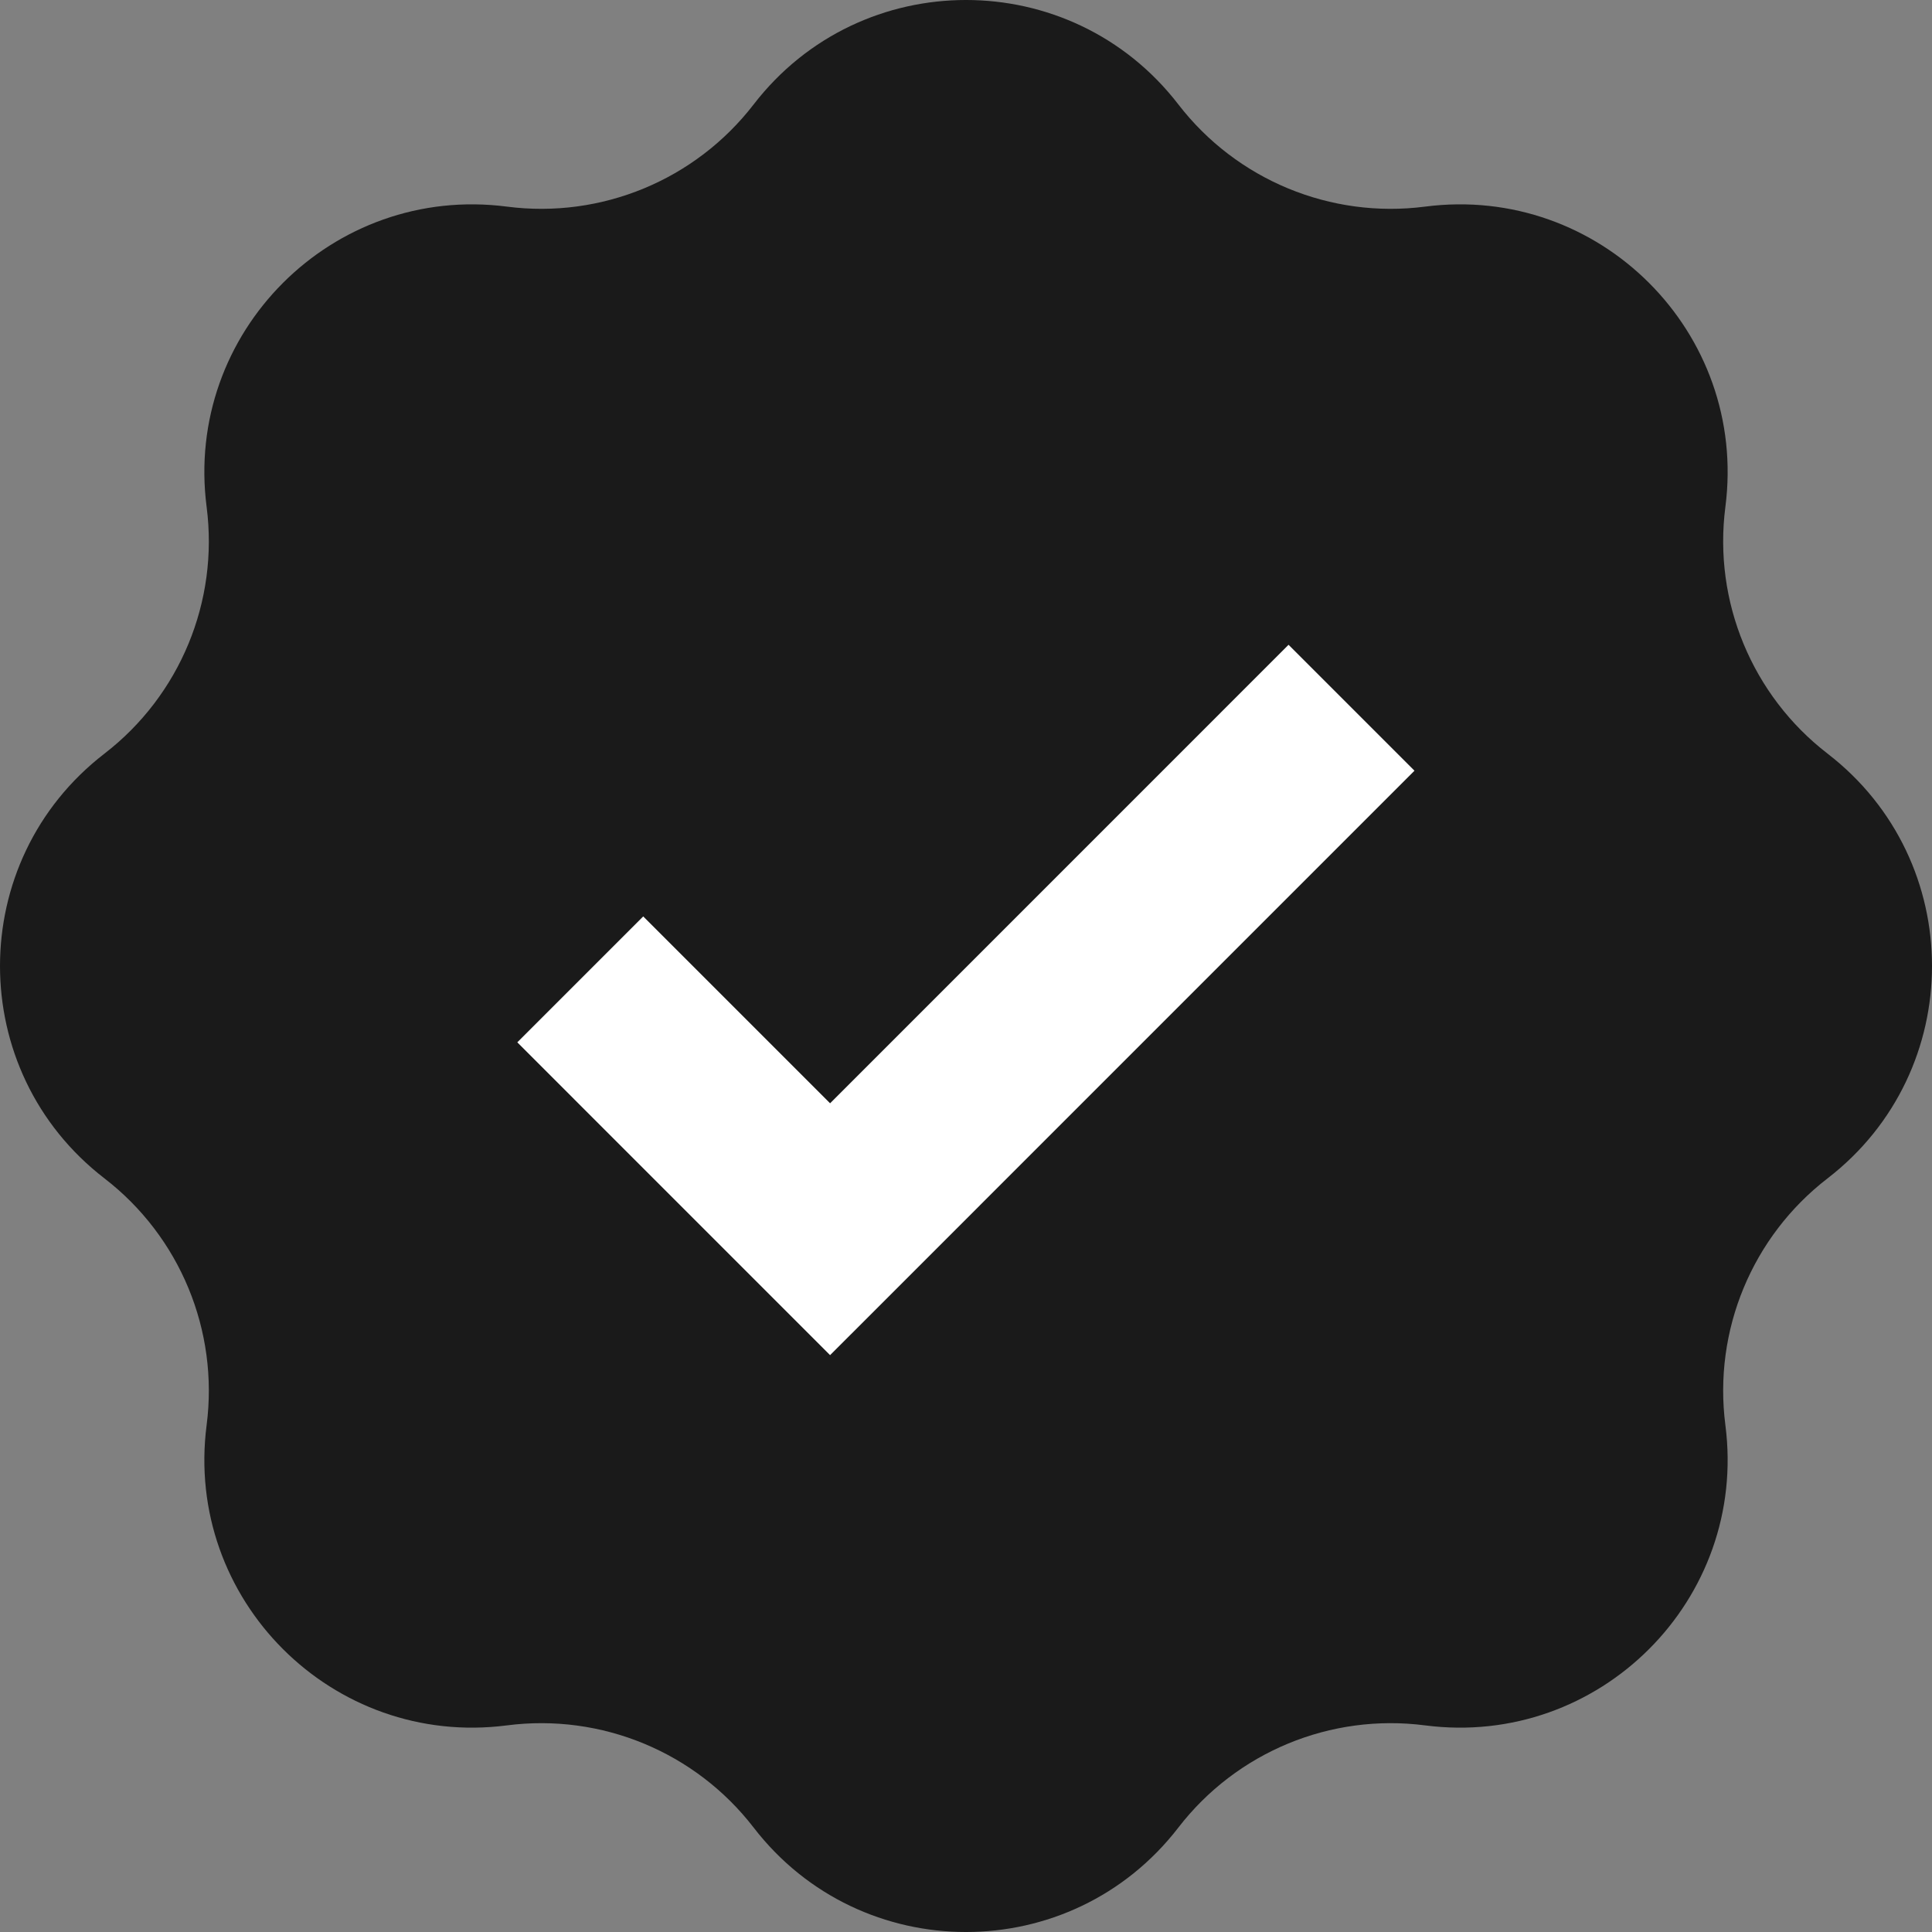
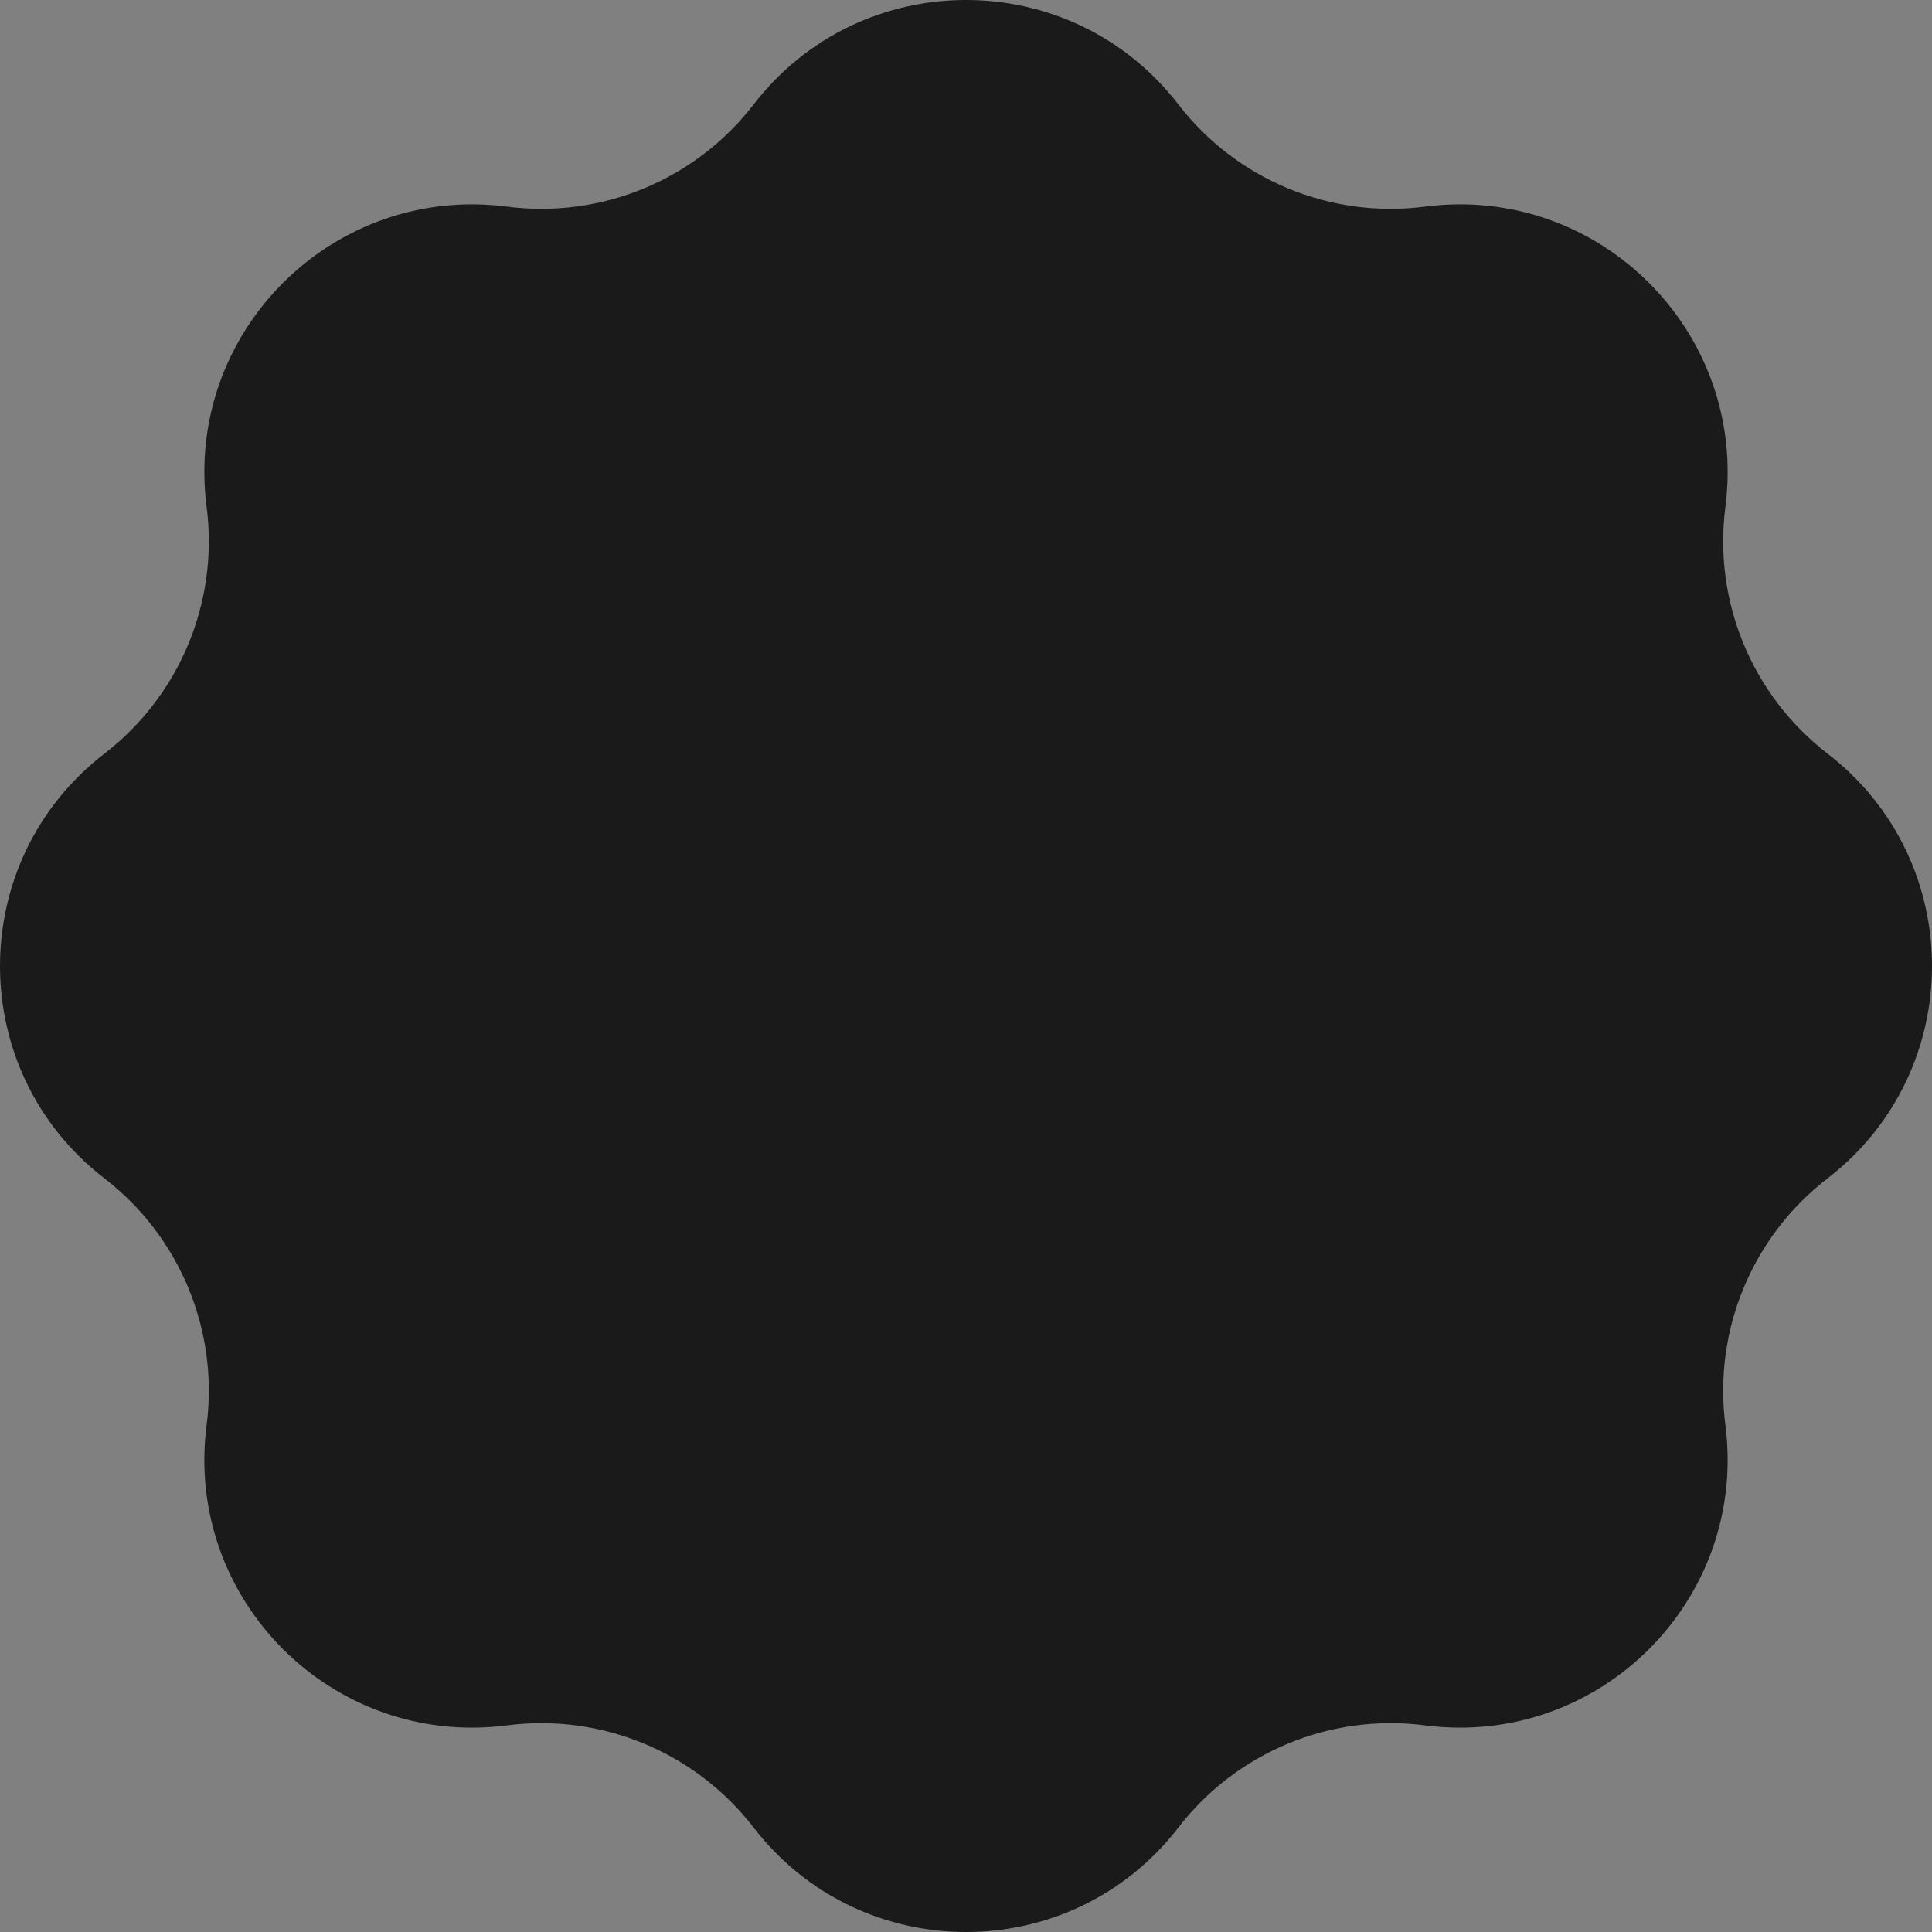
<svg xmlns="http://www.w3.org/2000/svg" id="Layer_2" viewBox="0 0 2144 2144">
  <rect x="0" y="0" width="2144" height="2144" fill="#808080" stroke="none" />
  <defs>
    <style>.cls-1{fill:#fff;}.cls-2{fill:#1a1a1a;}</style>
  </defs>
  <g id="verified_badge_set">
    <g id="black_2">
-       <path class="cls-2" d="M1307.65,115.87h0c64.61,83.8,168.87,126.99,273.81,113.42h0c193.47-25.02,358.28,139.78,333.25,333.25h0c-13.57,104.94,29.61,209.2,113.42,273.81h0c154.5,119.11,154.5,352.18,0,471.29h0c-83.8,64.61-126.99,168.87-113.42,273.81h0c25.02,193.47-139.78,358.28-333.25,333.26h0c-104.94-13.57-209.2,29.61-273.81,113.42h0c-119.11,154.5-352.18,154.5-471.29,0h0c-64.61-83.8-168.87-126.99-273.81-113.42h0c-193.47,25.02-358.28-139.78-333.25-333.25h0c13.57-104.94-29.61-209.2-113.42-273.81h0c-154.5-119.11-154.5-352.18,0-471.29h0c83.8-64.61,126.99-168.87,113.42-273.81h0c-25.02-193.47,139.78-358.28,333.25-333.26h0c104.94,13.57,209.2-29.61,273.81-113.42h0c119.11-154.5,352.18-154.5,471.29,0Z" />
-       <polygon class="cls-1" points="1569.68 855.28 1429.94 715.54 921.17 1224.36 713.8 1016.99 574.06 1156.71 921.17 1503.84 1060.91 1364.1 1060.91 1364.1 1569.68 855.28" />
+       <path class="cls-2" d="M1307.65,115.87c64.61,83.8,168.87,126.99,273.81,113.42h0c193.47-25.02,358.28,139.78,333.25,333.25h0c-13.57,104.94,29.61,209.2,113.42,273.81h0c154.5,119.11,154.5,352.18,0,471.29h0c-83.8,64.61-126.99,168.87-113.42,273.81h0c25.02,193.47-139.78,358.28-333.25,333.26h0c-104.94-13.57-209.2,29.61-273.81,113.42h0c-119.11,154.5-352.18,154.5-471.29,0h0c-64.61-83.8-168.87-126.99-273.81-113.42h0c-193.47,25.02-358.28-139.78-333.25-333.25h0c13.57-104.94-29.61-209.2-113.42-273.81h0c-154.5-119.11-154.5-352.18,0-471.29h0c83.8-64.61,126.99-168.87,113.42-273.81h0c-25.02-193.47,139.78-358.28,333.25-333.26h0c104.94,13.57,209.2-29.61,273.81-113.42h0c119.11-154.5,352.18-154.5,471.29,0Z" />
    </g>
  </g>
</svg>